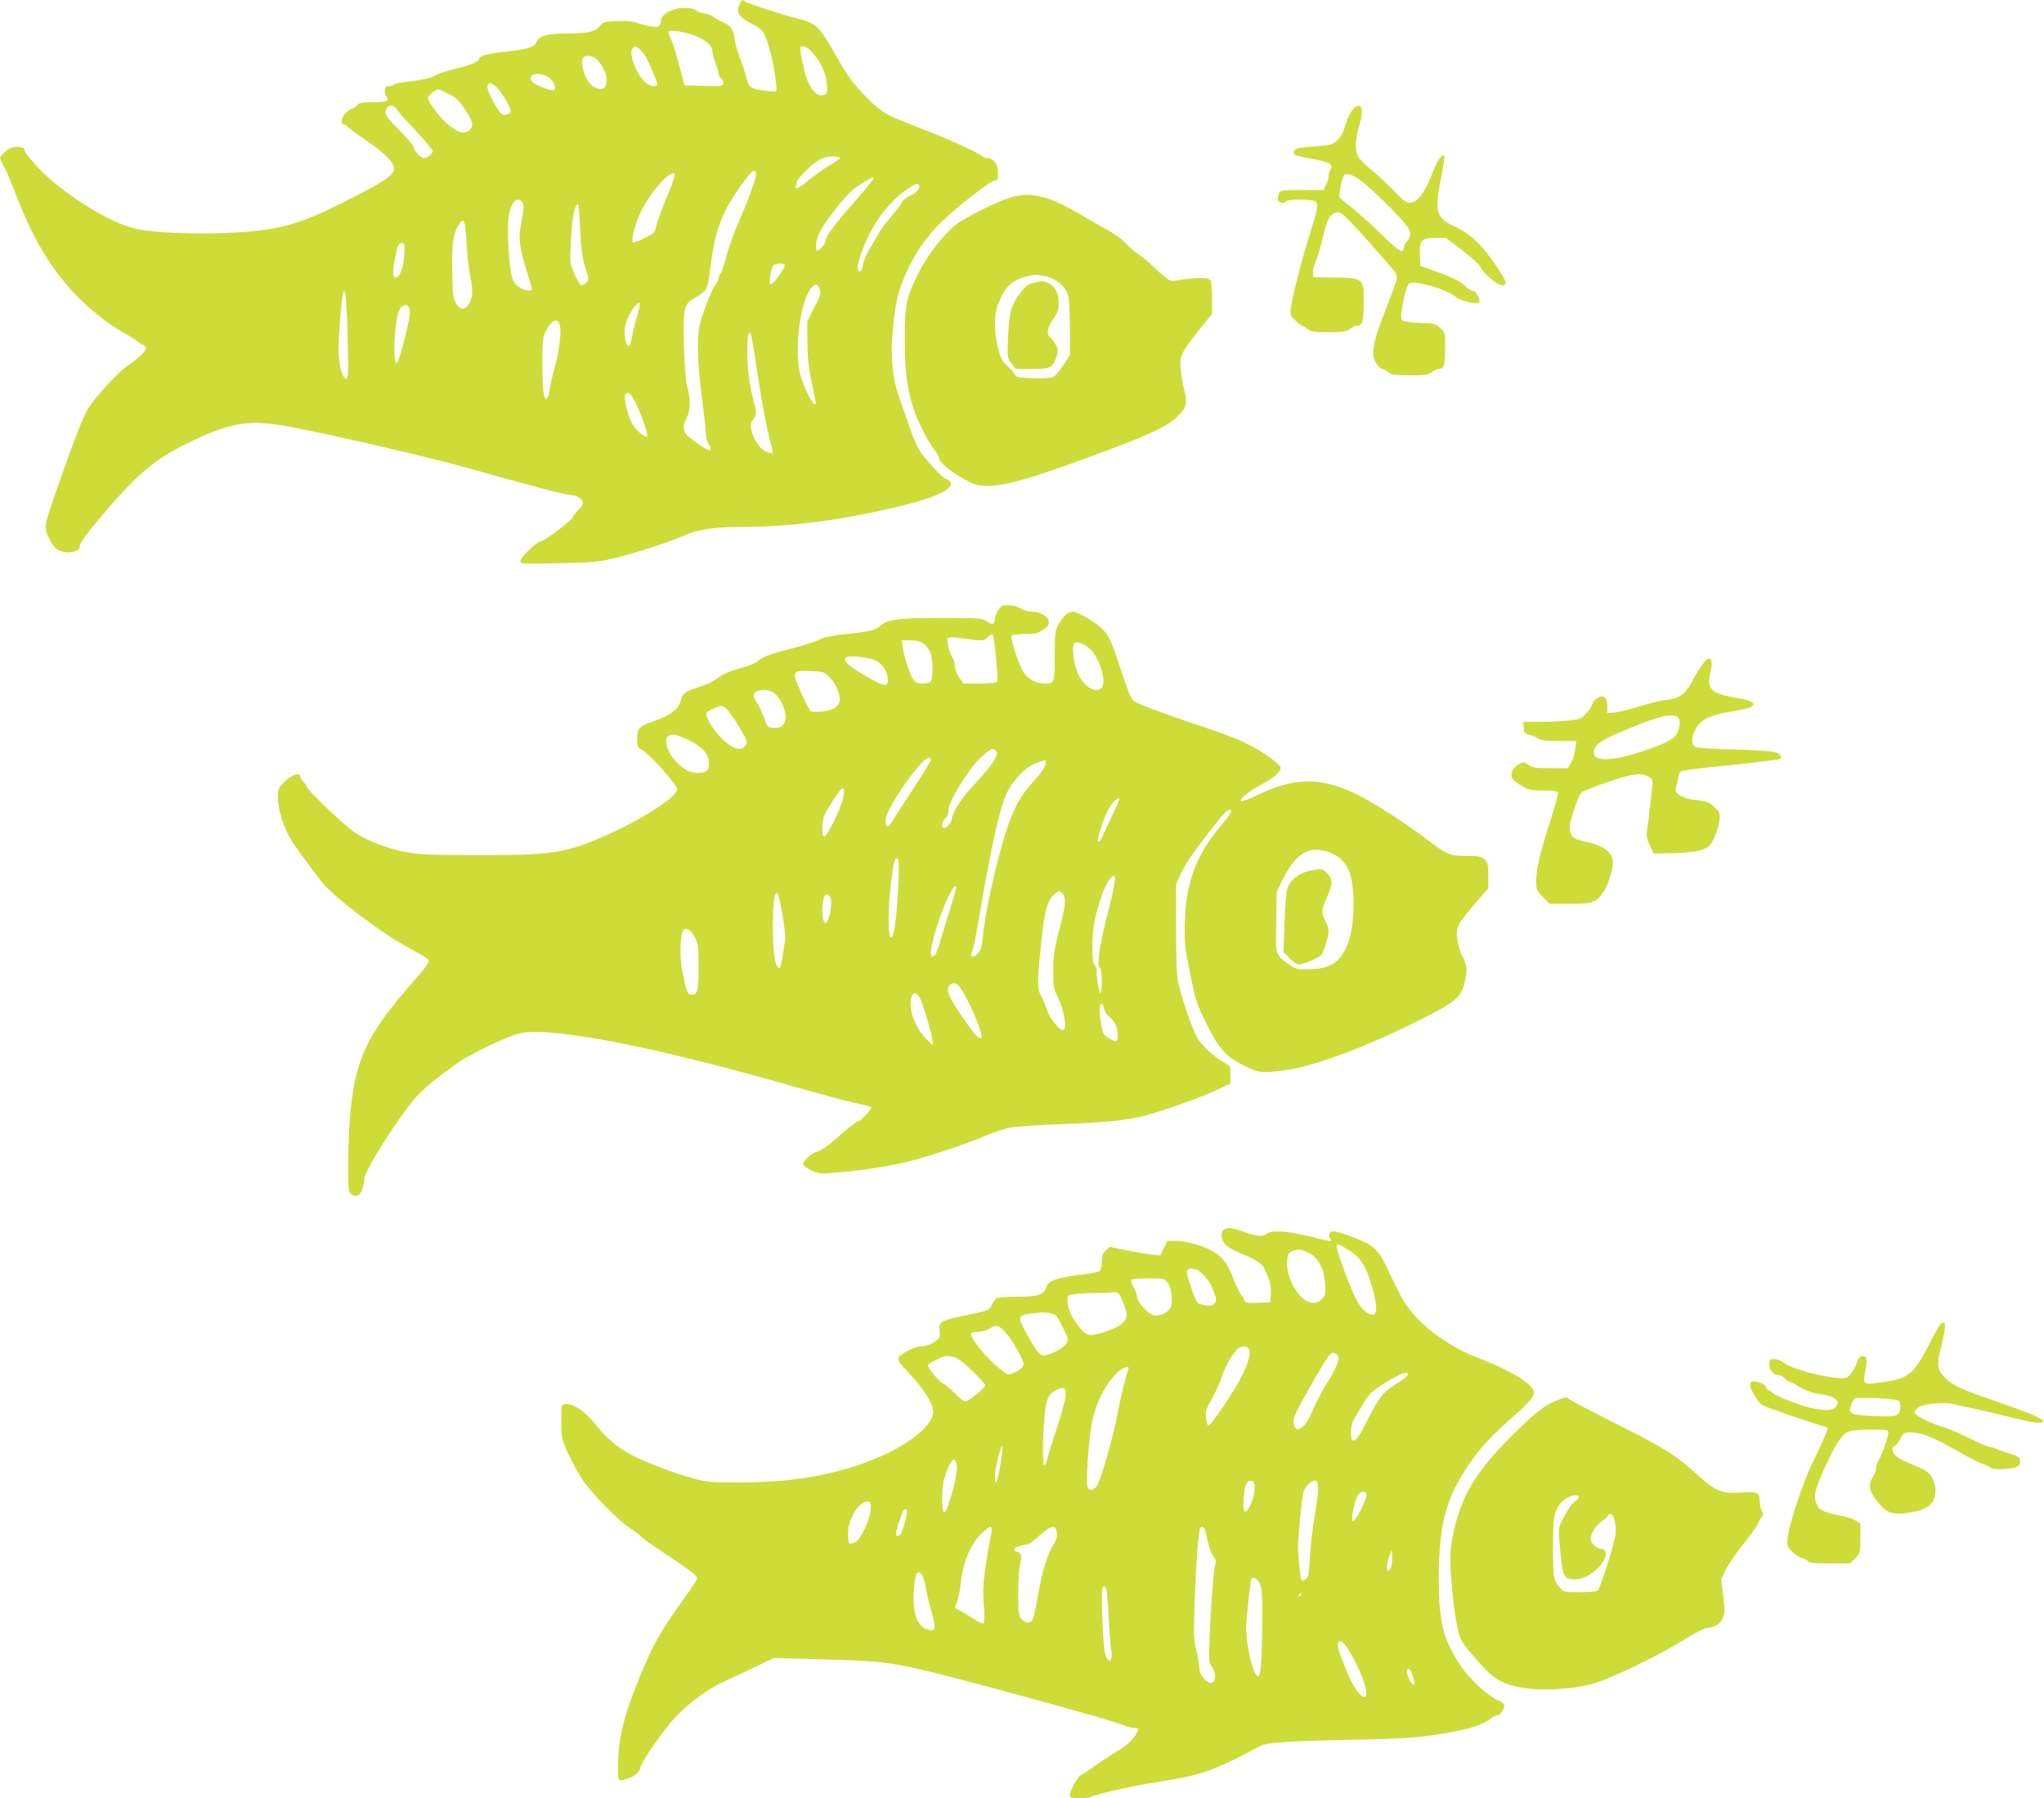
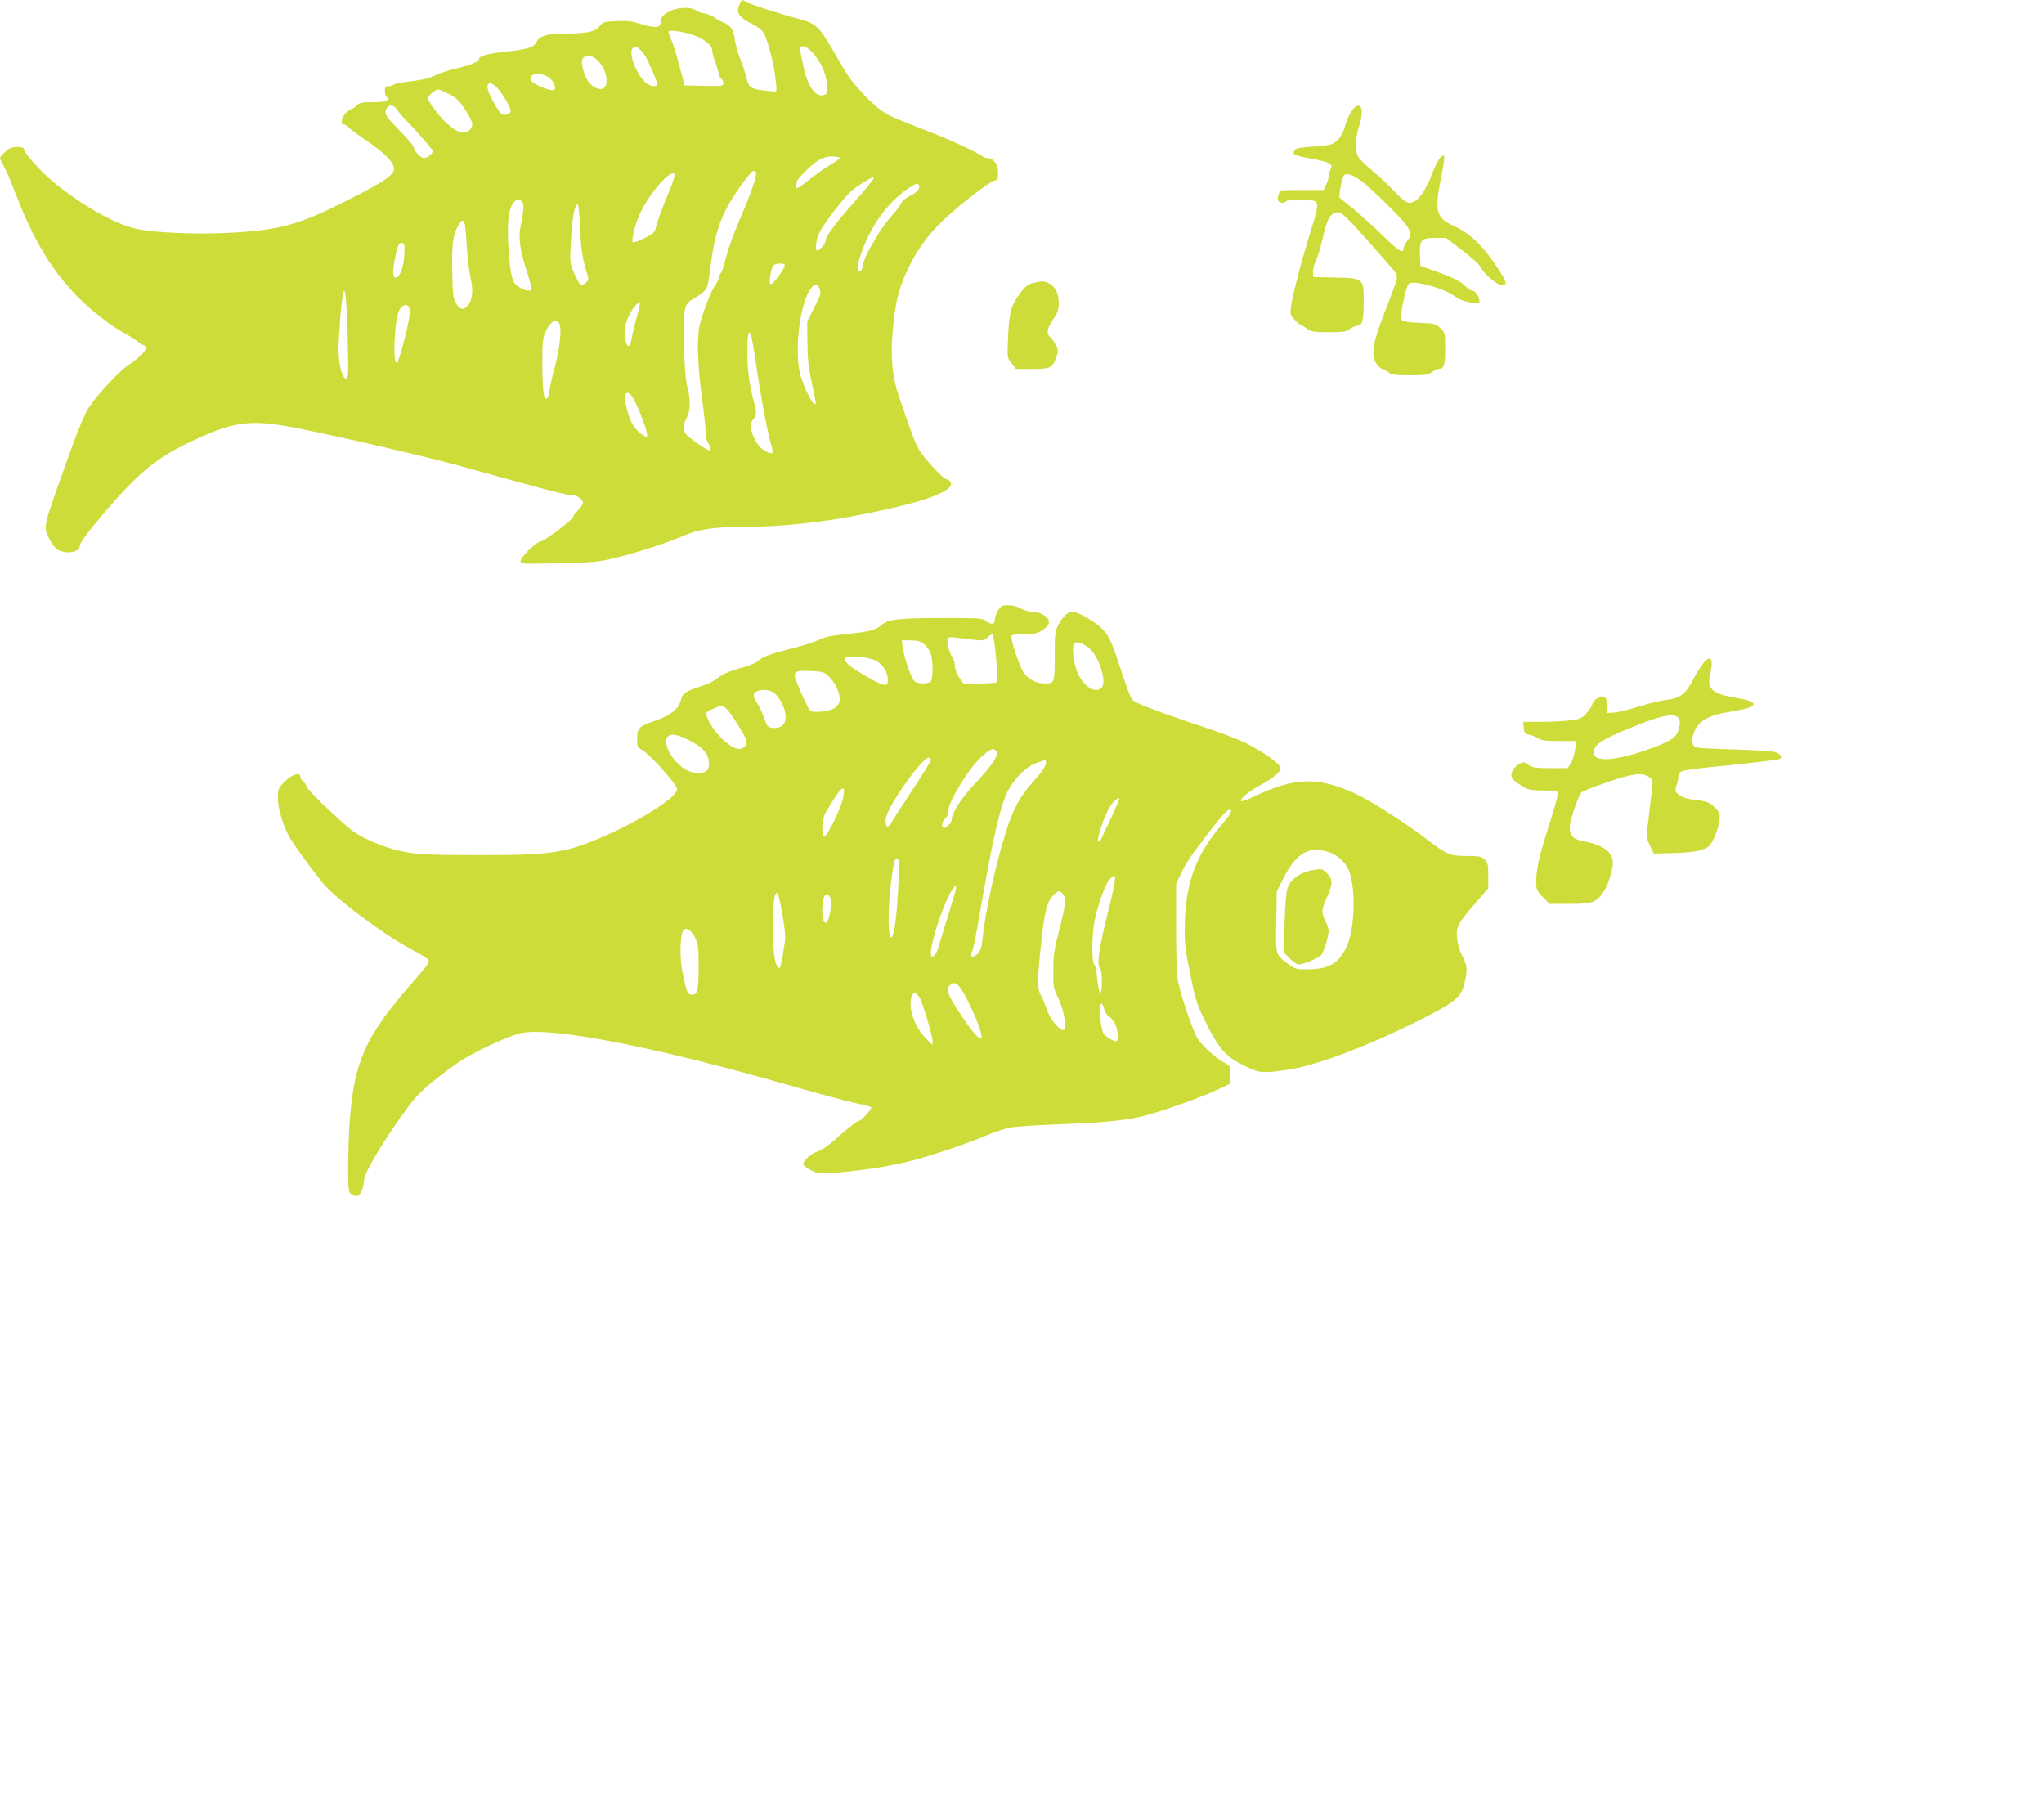
<svg xmlns="http://www.w3.org/2000/svg" version="1.0" width="1280pt" height="1126pt" viewBox="0 0 1280 1126" preserveAspectRatio="xMidYMid meet">
  <g transform="translate(0,1126) scale(0.1,-0.1)" fill="#cddc39" stroke="none">
    <path d="M4632 11235 c-25 -55 -7 -83 85 -129 31 -15 58 -38 67 -54 22 -44 57 -171 67 -247 17 -129 18 -120 -16 -117 -139 13 -145 17 -164 97 -7 28 -24 78 -38 113 -14 35 -28 88 -32 118 -8 60 -27 86 -74 105 -18 7 -41 20 -52 29 -11 10 -38 21 -59 25 -22 3 -49 13 -60 21 -34 24 -123 18 -172 -11 -34 -20 -43 -31 -46 -58 -3 -27 -7 -33 -32 -35 -16 -2 -58 6 -94 18 -51 17 -82 21 -149 18 -80 -3 -86 -5 -108 -32 -28 -35 -74 -45 -213 -46 -116 0 -166 -15 -183 -54 -15 -33 -52 -44 -197 -60 -114 -13 -162 -26 -162 -46 0 -16 -56 -39 -147 -60 -48 -12 -106 -30 -128 -42 -37 -20 -61 -25 -203 -44 -29 -3 -55 -11 -58 -15 -3 -5 -16 -9 -30 -9 -20 0 -24 -5 -24 -28 0 -15 5 -33 11 -39 23 -23 -3 -33 -85 -33 -70 0 -86 -3 -101 -20 -10 -11 -23 -20 -29 -20 -6 0 -23 -12 -38 -25 -30 -26 -39 -75 -14 -75 7 0 19 -7 27 -16 7 -8 53 -43 103 -77 112 -76 172 -133 182 -171 11 -46 -38 -82 -286 -208 -312 -159 -436 -192 -765 -207 -194 -9 -437 1 -552 24 -133 26 -342 143 -526 293 -87 72 -187 184 -187 211 0 6 -18 11 -42 11 -33 -1 -50 -7 -75 -30 -18 -16 -33 -34 -33 -39 0 -4 11 -28 24 -52 14 -24 48 -104 76 -178 140 -365 299 -592 551 -783 41 -31 101 -71 134 -88 33 -17 69 -40 81 -51 11 -10 25 -19 31 -19 6 0 13 -7 17 -15 6 -18 -37 -61 -115 -115 -68 -47 -221 -217 -255 -282 -35 -68 -76 -174 -165 -426 -105 -296 -106 -300 -75 -366 31 -65 54 -86 103 -93 53 -7 93 10 93 40 0 14 34 63 90 131 252 303 368 405 575 506 293 143 398 158 695 99 285 -56 850 -188 1055 -246 424 -119 628 -173 660 -173 37 0 75 -25 75 -49 0 -9 -13 -30 -30 -46 -16 -16 -30 -34 -30 -41 0 -16 -182 -154 -204 -154 -24 0 -126 -99 -126 -123 0 -19 6 -19 238 -14 208 4 250 8 342 30 136 32 345 100 440 142 87 39 189 55 355 55 325 1 645 43 1024 136 212 52 324 109 291 149 -7 8 -18 15 -25 15 -18 0 -141 134 -171 186 -14 23 -41 88 -60 145 -20 57 -49 140 -64 184 -42 119 -54 247 -40 408 16 178 32 248 83 365 57 129 129 232 230 329 103 99 303 253 328 253 16 0 19 8 19 48 0 53 -28 92 -66 92 -11 0 -24 4 -29 9 -19 19 -203 105 -340 158 -215 83 -237 93 -287 125 -57 36 -176 159 -221 230 -19 29 -64 105 -100 168 -76 133 -104 157 -213 184 -95 24 -317 96 -328 107 -15 14 -22 11 -34 -16z m-284 -197 c67 -25 112 -63 112 -94 0 -13 9 -47 20 -76 11 -29 20 -60 20 -69 0 -9 7 -22 15 -29 8 -7 15 -21 15 -32 0 -17 -8 -18 -121 -16 l-122 3 -34 128 c-18 71 -42 146 -53 166 -10 21 -16 42 -12 45 10 11 101 -4 160 -26z m-335 -93 c14 -14 32 -40 40 -58 45 -95 66 -150 61 -158 -9 -15 -40 -10 -68 12 -57 45 -112 183 -85 216 16 18 23 17 52 -12z m1072 -11 c54 -59 87 -129 93 -199 4 -58 3 -63 -17 -70 -50 -16 -100 48 -125 159 -31 135 -32 146 -6 146 13 0 36 -15 55 -36z m-1336 -59 c51 -58 66 -145 30 -168 -24 -15 -75 9 -98 47 -30 48 -46 123 -31 141 22 27 65 18 99 -20z m-312 -100 c28 -19 48 -64 34 -78 -13 -13 -130 33 -143 56 -24 46 49 61 109 22z m-335 -54 c33 -26 100 -137 96 -159 -2 -10 -14 -18 -30 -20 -22 -3 -32 4 -53 37 -43 69 -68 128 -62 145 8 21 19 20 49 -3z m-292 -49 c43 -21 64 -40 97 -90 53 -79 61 -106 38 -132 -34 -37 -80 -24 -154 44 -44 41 -111 131 -111 150 0 16 46 56 64 56 6 0 36 -13 66 -28z m-323 -99 c10 -16 38 -49 63 -74 62 -63 160 -176 160 -185 0 -16 -34 -44 -55 -44 -21 0 -65 48 -65 71 0 6 -34 46 -76 89 -101 104 -109 116 -95 146 14 32 46 31 68 -3z m2773 -302 c0 -4 -29 -25 -65 -46 -35 -21 -93 -62 -129 -91 -65 -54 -93 -68 -82 -38 3 9 6 20 6 25 0 17 84 102 129 131 33 21 57 28 93 28 26 0 48 -4 48 -9z m-526 -90 c9 -15 -30 -131 -101 -294 -36 -83 -75 -190 -86 -237 -11 -47 -26 -92 -34 -101 -7 -8 -13 -22 -13 -31 0 -8 -9 -27 -20 -41 -24 -31 -83 -183 -99 -255 -18 -85 -13 -242 14 -446 14 -104 25 -208 25 -231 0 -22 7 -50 15 -61 16 -21 20 -44 7 -44 -16 0 -131 80 -146 102 -21 30 -20 56 4 101 24 45 26 114 4 194 -10 39 -17 125 -21 258 -6 227 0 262 58 293 18 9 45 28 62 42 28 25 30 33 48 173 22 173 54 277 118 387 51 87 136 200 150 200 6 0 12 -4 15 -9z m-541 -113 c-43 -100 -78 -196 -88 -241 -4 -22 -19 -34 -70 -59 -35 -18 -68 -29 -72 -25 -11 12 14 115 46 182 58 125 187 273 214 246 6 -6 -7 -47 -30 -103z m1277 73 c0 -5 -55 -72 -121 -147 -123 -139 -179 -215 -179 -243 0 -16 -38 -61 -52 -61 -16 0 -8 72 13 113 33 65 156 223 205 265 36 30 119 82 131 82 2 0 3 -4 3 -9z m285 -41 c11 -18 -14 -47 -59 -68 -24 -12 -47 -31 -51 -42 -4 -12 -31 -49 -62 -83 -30 -34 -66 -82 -80 -107 -14 -25 -41 -70 -59 -101 -18 -31 -36 -75 -40 -97 -4 -28 -12 -42 -22 -42 -41 0 38 217 123 336 57 80 122 145 184 185 49 32 57 34 66 19z m-2485 -105 c13 -15 11 -47 -10 -152 -15 -75 -4 -148 41 -288 16 -51 29 -97 29 -104 0 -19 -45 -12 -81 12 -27 18 -36 33 -46 77 -17 73 -28 269 -19 352 10 94 52 144 86 103z m363 -167 c6 -139 13 -184 45 -286 9 -28 8 -36 -8 -52 -11 -11 -25 -17 -32 -15 -7 3 -26 36 -42 72 -28 66 -28 69 -21 198 7 148 23 235 43 235 5 0 12 -69 15 -152z m-711 -94 c4 -76 15 -171 24 -211 19 -81 14 -134 -14 -173 -26 -35 -52 -31 -76 10 -18 31 -21 55 -24 195 -4 170 5 238 38 293 35 58 44 37 52 -114z m-390 -69 c-4 -70 -26 -136 -49 -143 -22 -7 -26 27 -13 101 18 99 27 119 48 115 15 -3 17 -13 14 -73z m2382 -64 c7 -11 -64 -113 -83 -119 -11 -4 -13 5 -8 48 4 29 12 58 18 66 13 15 65 19 73 5z m220 -154 c8 -23 3 -41 -35 -113 l-44 -87 1 -131 c1 -101 7 -160 28 -255 30 -143 29 -131 16 -131 -14 0 -65 104 -86 176 -45 150 -2 485 72 558 21 22 37 16 48 -17z m-2957 -290 c6 -242 5 -267 -10 -267 -24 0 -47 89 -47 179 0 79 15 281 26 340 14 82 24 -3 31 -252z m1809 111 c-13 -46 -27 -105 -31 -131 -12 -77 -42 -44 -44 49 -1 43 34 124 71 164 31 33 32 15 4 -82z m-1419 42 c3 -42 -68 -321 -82 -323 -28 -5 -14 283 16 332 27 45 63 40 66 -9z m939 -87 c11 -40 -4 -161 -32 -263 -15 -52 -29 -117 -33 -144 -3 -27 -11 -51 -18 -53 -19 -7 -26 58 -27 222 0 123 3 157 17 190 36 80 80 102 93 48z m1229 -245 c31 -212 71 -425 92 -495 9 -29 13 -56 10 -60 -4 -3 -23 1 -41 10 -63 29 -117 156 -84 195 25 29 28 49 12 104 -31 116 -44 205 -44 317 0 115 6 146 22 117 4 -8 19 -92 33 -188z m-767 -217 c38 -66 94 -223 84 -233 -12 -12 -64 32 -91 75 -24 39 -56 161 -47 182 10 26 31 17 54 -24z" />
    <path d="M8478 10583 c-22 -26 -44 -71 -57 -120 -15 -55 -53 -100 -94 -109 -17 -4 -72 -10 -121 -13 -70 -5 -91 -10 -100 -24 -15 -25 -2 -31 112 -52 109 -20 134 -34 114 -65 -6 -11 -12 -30 -12 -43 0 -13 -7 -38 -16 -55 l-15 -32 -135 0 c-133 0 -135 0 -146 -24 -6 -14 -8 -32 -5 -40 7 -18 42 -22 52 -6 9 14 168 13 183 -2 19 -19 15 -41 -32 -192 -51 -161 -113 -398 -122 -469 -6 -45 -5 -50 27 -83 18 -18 37 -34 42 -34 5 0 20 -9 34 -20 22 -17 41 -20 133 -20 92 0 111 3 133 20 14 11 34 20 46 20 32 0 41 31 41 148 0 150 0 150 -180 154 l-135 3 -3 28 c-2 15 6 47 17 70 12 24 31 91 45 150 26 119 49 157 97 157 26 0 80 -55 338 -352 25 -29 32 -45 28 -66 -2 -15 -35 -103 -72 -197 -80 -204 -93 -281 -54 -334 12 -17 28 -31 35 -31 6 0 23 -9 37 -20 22 -17 40 -20 137 -20 97 0 115 3 137 20 14 11 33 20 42 20 34 0 41 22 41 125 0 100 0 102 -31 131 -29 27 -36 29 -127 32 -53 2 -103 9 -109 14 -14 12 -11 54 14 161 9 39 22 71 30 74 44 17 238 -41 288 -86 28 -25 138 -51 148 -34 10 16 -21 73 -41 73 -10 0 -29 11 -42 25 -30 32 -80 57 -195 98 l-90 32 -3 69 c-4 93 8 106 97 106 l67 0 99 -76 c55 -42 106 -88 114 -102 30 -59 126 -133 151 -117 18 11 11 28 -51 121 -81 124 -166 204 -261 247 -116 53 -127 92 -83 307 14 67 22 126 19 132 -12 18 -43 -25 -70 -96 -48 -128 -98 -196 -146 -196 -21 0 -44 17 -100 76 -40 41 -104 101 -141 131 -38 31 -75 69 -83 84 -20 39 -18 109 7 189 23 76 22 123 -2 128 -8 1 -22 -5 -31 -15z m48 -457 c33 -24 114 -100 182 -168 133 -136 143 -158 102 -211 -11 -14 -20 -32 -20 -40 0 -39 -29 -22 -133 80 -62 60 -146 136 -187 169 -41 32 -78 63 -81 67 -7 9 13 116 25 135 14 23 55 11 112 -32z" />
-     <path d="M6320 10021 c-88 -28 -281 -126 -336 -169 -77 -61 -179 -194 -235 -307 -75 -153 -84 -198 -83 -415 0 -195 15 -307 55 -431 25 -77 91 -206 130 -255 16 -20 29 -43 29 -51 0 -26 76 -90 159 -134 75 -39 87 -42 154 -41 107 1 263 46 634 182 376 139 478 186 545 250 58 56 66 86 45 165 -9 34 -20 94 -23 133 -8 84 0 101 120 252 l76 95 0 100 c0 65 -4 105 -12 113 -15 15 -89 15 -178 1 -69 -12 -69 -12 -106 17 -20 16 -55 47 -78 70 -22 23 -61 55 -86 71 -25 17 -62 49 -82 71 -21 23 -68 57 -105 78 -38 20 -124 69 -193 110 -190 111 -304 136 -430 95z m231 -492 c64 -14 121 -62 137 -117 7 -23 12 -108 12 -207 l0 -169 -40 -61 c-22 -34 -50 -67 -63 -74 -14 -8 -59 -11 -127 -9 -93 3 -106 5 -115 23 -5 11 -27 36 -48 55 -33 30 -41 47 -58 115 -25 106 -25 199 1 269 39 104 83 149 167 172 61 16 71 16 134 3z" />
    <path d="M6466 9487 c-28 -8 -49 -24 -77 -62 -57 -76 -70 -122 -76 -272 -6 -132 -6 -133 21 -168 l27 -35 103 0 c115 0 128 6 152 77 11 31 11 42 -2 69 -9 18 -24 40 -35 50 -28 25 -24 55 16 114 28 42 35 62 35 102 0 60 -21 103 -60 123 -33 17 -48 17 -104 2z" />
    <path d="M6250 7438 c-11 -18 -20 -43 -20 -55 0 -33 -18 -38 -51 -14 -27 20 -39 21 -277 21 -274 0 -343 -8 -382 -44 -33 -31 -76 -42 -224 -57 -91 -9 -133 -18 -169 -36 -27 -13 -103 -37 -169 -54 -136 -34 -183 -51 -214 -80 -12 -11 -60 -31 -108 -43 -47 -13 -97 -32 -112 -42 -65 -46 -83 -55 -144 -75 -84 -26 -107 -42 -115 -78 -13 -62 -64 -101 -184 -142 -79 -27 -91 -42 -91 -105 0 -48 3 -55 28 -68 48 -25 222 -218 222 -248 0 -48 -208 -183 -440 -287 -255 -113 -339 -126 -805 -126 -283 1 -369 4 -447 18 -111 19 -243 70 -326 124 -64 42 -302 269 -302 288 0 6 -9 20 -20 30 -11 10 -20 24 -20 32 0 30 -53 13 -96 -31 -42 -41 -44 -46 -44 -103 0 -67 34 -179 77 -252 28 -48 118 -172 203 -279 80 -99 390 -331 566 -422 48 -25 91 -52 97 -61 8 -13 -11 -40 -97 -138 -297 -339 -367 -492 -396 -870 -5 -74 -10 -204 -10 -289 0 -136 2 -156 18 -168 30 -23 52 -16 68 21 7 19 14 48 14 66 0 45 139 276 278 461 65 87 129 144 302 268 90 65 328 177 408 192 196 36 823 -85 1650 -321 194 -56 393 -109 442 -119 49 -10 93 -21 96 -25 8 -8 -64 -87 -79 -87 -12 0 -75 -50 -155 -122 -35 -32 -79 -62 -99 -67 -41 -12 -93 -57 -93 -80 1 -9 23 -26 51 -40 50 -23 53 -23 177 -12 155 14 288 35 407 62 121 27 377 112 500 164 55 24 127 48 160 54 33 7 175 16 315 21 267 11 371 20 498 46 95 20 385 121 489 172 l78 37 0 55 c0 53 -1 55 -40 77 -60 33 -142 109 -169 156 -27 47 -97 250 -117 342 -10 43 -14 141 -14 340 l0 280 27 57 c32 70 66 120 176 263 85 111 117 145 133 145 20 0 6 -29 -47 -90 -168 -197 -231 -370 -235 -642 -2 -107 3 -146 35 -301 34 -167 41 -187 102 -309 80 -159 118 -202 231 -259 98 -50 118 -52 293 -25 161 25 469 140 759 283 283 140 311 163 335 269 17 76 14 100 -22 169 -11 22 -24 65 -27 96 -9 72 3 94 111 220 l84 97 0 79 c0 70 -3 82 -23 101 -20 19 -35 22 -113 22 -104 0 -121 7 -249 104 -134 103 -341 235 -441 283 -228 108 -380 107 -617 -4 -53 -26 -100 -43 -104 -40 -12 13 40 57 113 97 89 48 134 86 134 111 0 24 -119 108 -227 160 -46 22 -156 64 -245 93 -202 67 -372 128 -423 153 -43 20 -40 13 -125 266 -42 128 -63 168 -107 208 -43 40 -148 99 -175 99 -30 0 -61 -28 -90 -83 -21 -38 -23 -55 -23 -195 0 -168 -1 -172 -63 -172 -47 0 -94 22 -125 59 -29 34 -93 223 -82 241 3 5 41 10 83 10 66 0 81 3 114 27 31 21 38 32 36 52 -4 31 -55 60 -108 61 -19 0 -50 9 -68 20 -20 12 -50 20 -77 20 -40 0 -47 -4 -65 -32z m-13 -294 c7 -76 11 -145 8 -151 -3 -9 -34 -13 -108 -13 l-104 0 -27 38 c-15 22 -26 52 -26 71 0 18 -8 45 -19 59 -10 15 -21 48 -25 75 -8 55 -17 53 127 35 95 -12 98 -11 120 10 12 12 26 21 32 19 5 -2 16 -66 22 -143z m-452 84 c15 -12 34 -36 41 -54 17 -41 19 -165 2 -182 -16 -16 -80 -15 -100 1 -20 14 -65 144 -74 210 l-7 47 55 0 c42 0 62 -5 83 -22z m1032 -24 c62 -47 116 -209 83 -249 -34 -41 -110 2 -148 83 -26 56 -41 155 -28 188 8 21 49 12 93 -22z m-1332 -81 c44 -23 75 -74 75 -123 0 -45 -25 -39 -146 31 -102 60 -132 88 -118 110 11 18 143 5 189 -18z m-292 -102 c39 -37 70 -107 65 -147 -5 -40 -45 -65 -114 -70 -32 -3 -63 -1 -69 3 -10 8 -67 129 -90 193 -20 54 -7 63 91 58 78 -3 85 -5 117 -37z m-340 -105 c37 -34 67 -99 67 -145 0 -49 -30 -74 -81 -69 -31 3 -35 8 -55 66 -13 34 -32 75 -43 91 -12 16 -21 36 -21 45 0 40 93 49 133 12z m-300 -98 c27 -27 112 -164 121 -194 8 -26 -16 -54 -45 -54 -59 0 -177 120 -204 208 -6 19 -1 25 37 42 55 25 64 25 91 -2z m-234 -195 c85 -44 121 -87 121 -145 0 -42 -19 -58 -69 -58 -45 0 -82 17 -125 58 -61 58 -92 142 -64 170 21 21 61 13 137 -25z m1919 -66 c20 -24 -26 -93 -146 -219 -70 -73 -132 -172 -132 -209 0 -21 -39 -61 -52 -53 -15 9 -9 40 12 59 13 11 20 31 20 53 0 52 122 252 198 325 62 58 81 67 100 44z m-408 -57 c0 -5 -51 -87 -113 -182 -63 -95 -122 -188 -133 -206 -24 -41 -39 -36 -38 15 1 72 240 409 275 388 5 -4 9 -10 9 -15z m720 -15 c0 -23 -27 -62 -91 -133 -69 -76 -117 -165 -157 -293 -64 -198 -134 -517 -148 -669 -5 -55 -12 -81 -27 -97 -34 -38 -60 -27 -37 15 5 9 28 125 50 257 73 423 121 636 166 731 38 80 114 159 177 183 64 25 67 25 67 6z m-1271 -226 c-12 -59 -96 -231 -116 -237 -20 -6 -17 102 3 141 9 18 37 63 61 101 52 80 69 78 52 -5z m1731 -2 c0 -8 -113 -254 -121 -261 -19 -20 -18 4 2 70 25 81 53 140 82 172 17 18 37 29 37 19z m1308 -332 c65 -20 117 -71 136 -136 35 -117 28 -330 -15 -443 -11 -30 -37 -72 -58 -94 -44 -45 -99 -62 -205 -62 -54 0 -69 4 -102 29 -89 65 -86 55 -82 268 l3 189 37 75 c45 90 88 143 136 169 45 23 83 25 150 5z m-2692 -199 c-10 -210 -27 -336 -46 -336 -18 0 -21 148 -5 298 17 162 28 208 46 196 8 -5 10 -49 5 -158z m1310 -188 c-55 -217 -70 -328 -46 -343 13 -8 13 -155 1 -155 -9 0 -27 117 -24 149 1 8 -5 20 -13 28 -19 20 -18 185 1 278 23 108 64 223 92 256 50 60 48 21 -11 -213z m-952 145 c-4 -16 -25 -84 -46 -153 -22 -69 -46 -150 -55 -180 -16 -58 -29 -80 -46 -80 -29 0 26 208 96 363 35 76 64 105 51 50z m670 -19 c24 -24 20 -74 -21 -228 -31 -119 -37 -158 -37 -251 -1 -105 1 -114 31 -175 37 -75 57 -200 31 -200 -27 0 -85 74 -103 130 -10 30 -26 69 -36 86 -23 38 -24 83 -4 280 25 251 40 309 86 353 27 25 33 26 53 5z m-1754 -133 c12 -69 20 -138 17 -155 -24 -160 -30 -186 -42 -176 -24 20 -35 100 -35 259 0 154 10 225 30 205 5 -5 19 -65 30 -133z m301 105 c11 -24 -2 -115 -20 -145 -25 -40 -42 53 -25 138 8 37 30 41 45 7z m-846 -252 c17 -34 20 -59 20 -180 0 -150 -8 -178 -48 -172 -22 3 -26 13 -52 135 -20 91 -17 242 5 268 18 22 49 0 75 -51z m1707 -394 c51 -100 94 -217 84 -228 -14 -14 -44 19 -125 138 -89 130 -102 170 -66 196 30 22 55 -2 107 -106z m-298 13 c24 -55 76 -234 76 -262 l0 -25 -31 30 c-74 71 -119 182 -104 260 8 47 37 45 59 -3z m1151 -63 c4 -17 18 -38 32 -47 14 -10 32 -32 39 -50 16 -38 18 -103 4 -103 -21 0 -70 30 -80 49 -13 26 -30 145 -23 170 7 27 20 18 28 -19z" />
    <path d="M8213 5810 c-80 -16 -136 -60 -153 -120 -5 -19 -13 -114 -16 -212 l-7 -179 38 -39 c22 -22 47 -40 56 -40 28 0 127 41 142 59 17 18 47 118 47 153 0 13 -9 40 -20 61 -26 49 -25 73 6 140 41 91 42 120 6 157 -32 32 -34 32 -99 20z" />
    <path d="M10660 7098 c-18 -24 -43 -65 -57 -93 -46 -91 -82 -118 -175 -129 -31 -3 -106 -22 -168 -41 -61 -19 -130 -36 -153 -37 l-42 -3 0 44 c0 56 -22 74 -62 49 -16 -9 -29 -25 -31 -35 -1 -10 -17 -35 -35 -56 -28 -34 -39 -39 -97 -47 -36 -5 -118 -10 -183 -10 l-118 0 3 -37 c3 -33 7 -38 34 -44 17 -3 42 -13 55 -22 18 -13 47 -17 132 -17 l108 0 -7 -52 c-4 -29 -15 -68 -26 -85 l-20 -33 -109 0 c-96 0 -113 3 -138 21 -27 19 -30 20 -58 5 -17 -8 -36 -29 -43 -46 -15 -37 -2 -55 66 -95 36 -21 55 -25 129 -25 64 0 87 -3 91 -14 3 -8 -18 -85 -46 -173 -66 -203 -90 -303 -90 -378 0 -56 2 -61 42 -102 l42 -43 126 0 c142 0 165 8 212 76 27 39 58 136 58 182 0 65 -59 110 -178 133 -72 14 -92 33 -92 91 0 39 53 195 74 216 6 7 79 35 161 64 161 55 217 62 261 33 26 -16 26 -20 19 -79 -4 -33 -11 -95 -16 -136 -4 -41 -11 -95 -15 -120 -5 -36 -1 -55 18 -95 l24 -50 122 3 c83 2 140 8 175 20 47 15 54 22 80 72 15 31 30 79 34 108 5 49 4 53 -29 86 -34 34 -45 38 -151 51 -28 4 -58 16 -74 29 -24 21 -25 25 -15 56 7 18 12 43 12 56 0 13 9 28 20 34 11 6 91 17 177 26 167 15 393 42 430 49 30 7 20 31 -20 45 -18 6 -131 14 -257 17 -124 3 -232 9 -241 14 -24 12 -28 41 -14 84 28 81 88 116 240 140 99 16 135 28 135 45 0 16 -33 28 -123 43 -139 24 -170 56 -147 150 23 97 -1 123 -50 55z m-152 -330 c16 -16 15 -51 -2 -93 -18 -41 -67 -68 -221 -120 -174 -58 -296 -65 -303 -17 -8 57 34 86 260 177 157 64 239 80 266 53z" />
-     <path d="M7662 3558 c-19 -19 -14 -65 11 -91 12 -13 51 -36 87 -51 96 -39 143 -68 156 -96 36 -74 45 -109 42 -160 l-3 -55 -78 -3 c-67 -2 -78 0 -84 15 -3 10 -14 28 -24 41 -10 13 -30 55 -45 95 -32 85 -62 129 -113 162 -57 38 -177 75 -243 75 l-58 0 -22 -46 -23 -45 -60 6 c-33 3 -104 16 -158 27 l-97 21 -25 -23 c-20 -19 -25 -33 -25 -71 0 -28 -6 -51 -14 -58 -8 -7 -61 -17 -117 -23 -57 -5 -127 -19 -156 -29 -43 -17 -54 -26 -63 -54 -15 -45 -50 -55 -190 -55 -58 0 -111 -4 -119 -9 -8 -5 -22 -24 -30 -42 -17 -36 -12 -34 -181 -69 -135 -28 -154 -40 -146 -88 3 -21 2 -42 -2 -47 -18 -28 -73 -55 -109 -55 -41 0 -129 -43 -146 -71 -9 -14 6 -34 75 -108 89 -96 141 -182 141 -232 0 -97 -197 -240 -448 -326 -236 -81 -462 -115 -760 -116 -187 0 -206 1 -300 27 -115 31 -305 104 -385 148 -90 49 -152 102 -220 188 -69 85 -143 135 -191 128 -24 -3 -24 -5 -24 -108 0 -100 2 -109 39 -194 22 -49 62 -123 89 -165 59 -90 229 -263 307 -314 31 -19 62 -43 70 -53 8 -9 83 -62 165 -116 83 -55 158 -109 168 -120 21 -25 26 -14 -98 -188 -114 -160 -166 -252 -234 -415 -112 -265 -151 -420 -151 -597 0 -97 0 -96 62 -75 46 16 78 44 78 68 0 23 98 169 177 267 97 118 229 219 365 281 35 15 115 53 178 83 l115 56 311 -9 c364 -10 433 -18 735 -94 331 -83 1083 -291 1136 -315 25 -11 58 -20 74 -20 37 0 36 -10 -3 -63 -21 -27 -62 -60 -113 -90 -44 -26 -107 -68 -140 -92 -33 -25 -67 -47 -75 -50 -19 -6 -70 -98 -70 -125 0 -18 7 -20 60 -20 33 0 68 4 78 10 28 16 267 69 407 91 277 42 357 70 645 225 41 22 187 32 531 39 379 6 501 16 681 51 127 25 186 46 237 85 13 11 31 19 41 19 16 0 40 38 40 64 0 8 -19 21 -42 30 -58 24 -177 134 -230 214 -109 163 -137 271 -138 532 0 364 44 526 206 754 68 97 134 165 292 304 40 35 79 77 88 94 15 29 15 32 -4 57 -38 52 -161 121 -334 187 -160 61 -325 174 -416 286 -49 59 -69 95 -146 258 -64 136 -89 161 -216 210 -58 22 -115 40 -128 40 -26 0 -39 -24 -23 -44 6 -7 9 -15 6 -17 -2 -3 -62 10 -132 28 -140 35 -237 42 -269 18 -28 -21 -65 -18 -140 10 -73 27 -114 31 -132 13z m786 -127 c72 -47 106 -99 140 -215 47 -163 39 -216 -26 -176 -45 28 -74 79 -137 245 -53 141 -64 185 -47 185 5 0 36 -18 70 -39z m-240 -23 c52 -32 84 -98 90 -183 4 -69 3 -75 -21 -99 -30 -30 -55 -32 -97 -11 -62 32 -120 145 -120 233 0 55 7 68 40 81 30 11 64 5 108 -21z m-718 -98 c21 0 79 -64 98 -107 32 -78 34 -89 16 -107 -16 -16 -37 -16 -96 0 -11 3 -28 38 -50 105 -28 86 -30 101 -18 109 8 6 21 8 28 5 8 -3 18 -5 22 -5z m-178 -81 c27 -35 36 -131 15 -162 -20 -31 -69 -51 -103 -43 -36 9 -104 85 -104 116 0 14 -9 40 -21 59 -11 18 -18 39 -16 45 3 7 40 11 107 11 99 0 104 -1 122 -26z m-278 -128 c30 -74 29 -95 -8 -130 -28 -26 -148 -70 -192 -71 -33 0 -61 24 -111 100 -34 51 -50 132 -30 149 8 6 71 12 143 14 71 1 138 4 150 5 17 2 26 -10 48 -67z m-421 -79 c7 -6 28 -42 46 -81 33 -68 34 -70 17 -96 -20 -31 -115 -78 -147 -73 -23 3 -73 79 -129 193 -25 52 -15 61 70 72 67 9 121 3 143 -15z m-313 -109 c41 -47 110 -169 110 -196 0 -18 -27 -40 -67 -56 -31 -13 -34 -11 -90 34 -78 64 -173 181 -173 214 0 6 19 11 43 11 24 0 55 8 72 19 45 29 59 25 105 -26z m1520 -98 c16 -20 0 -85 -42 -169 -49 -98 -197 -318 -211 -313 -6 2 -13 25 -15 51 -3 40 3 58 36 115 22 38 50 99 62 137 22 70 80 167 109 184 24 14 47 12 61 -5z m544 -31 c35 -13 17 -74 -55 -186 -27 -43 -65 -115 -84 -159 -37 -88 -68 -129 -97 -129 -21 0 -33 38 -23 77 8 33 190 354 217 383 21 22 20 22 42 14z m-2393 -21 c23 -4 59 -31 116 -86 46 -44 83 -85 83 -91 0 -13 -71 -75 -108 -95 -20 -11 -26 -9 -55 19 -58 56 -82 76 -110 93 -27 18 -87 92 -87 109 0 9 96 56 116 57 6 1 26 -2 45 -6z m1094 -80 c-17 -47 -47 -169 -65 -268 -27 -145 -108 -430 -132 -461 -23 -29 -44 -31 -57 -6 -11 20 1 230 20 360 21 145 79 271 164 355 41 39 83 51 70 20z m1752 -30 c2 -6 -30 -32 -72 -58 -85 -53 -109 -83 -180 -225 -51 -102 -70 -130 -92 -130 -9 0 -13 15 -13 52 0 39 7 62 28 97 16 25 41 67 56 93 31 54 69 86 175 145 76 42 92 46 98 26z m-2144 -132 c-1 -25 -27 -119 -57 -210 -30 -91 -57 -181 -61 -199 -4 -19 -11 -29 -17 -26 -15 9 -3 325 15 389 10 38 22 56 47 73 19 13 43 22 55 20 17 -3 20 -10 18 -47z m-408 -432 c-18 -107 -34 -146 -34 -84 -1 40 9 92 31 170 19 66 21 14 3 -86z m-273 -11 c4 -39 -26 -170 -61 -261 -19 -50 -31 -29 -31 56 0 86 9 129 40 203 25 57 46 58 52 2z m1865 -133 c3 -49 -36 -150 -57 -150 -12 0 -15 13 -13 63 2 87 19 134 46 130 18 -2 22 -11 24 -43z m397 -15 c-1 -30 -11 -109 -23 -175 -12 -66 -24 -175 -28 -242 -5 -100 -9 -126 -24 -139 -10 -9 -22 -13 -27 -10 -8 5 -16 77 -24 201 -2 38 24 310 33 347 10 40 53 81 78 76 12 -3 16 -16 15 -58z m302 -24 c10 -26 -71 -185 -86 -169 -12 12 17 143 37 165 19 21 42 23 49 4z m-3103 -92 c-2 -64 -61 -192 -95 -210 -16 -8 -33 -12 -38 -9 -6 3 -10 32 -10 63 1 95 75 210 130 199 11 -2 15 -14 13 -43z m227 -21 c0 -30 -28 -123 -40 -139 -16 -18 -30 -18 -30 1 0 13 19 75 41 133 10 26 29 29 29 5z m530 -115 c0 -13 -5 -41 -10 -63 -6 -22 -19 -98 -29 -170 -15 -103 -17 -151 -10 -235 5 -63 4 -109 -1 -114 -6 -6 -32 6 -67 30 -32 21 -70 44 -85 51 -33 14 -32 11 -14 54 7 19 17 65 21 104 14 140 62 256 133 323 51 48 62 51 62 20z m408 -19 c2 -26 -4 -47 -22 -74 -35 -51 -70 -166 -96 -315 -13 -69 -26 -135 -31 -147 -12 -33 -54 -30 -76 4 -15 23 -18 49 -17 163 0 74 6 154 12 176 14 48 9 70 -19 77 -31 8 -22 25 19 36 20 6 42 11 48 11 7 0 34 20 60 43 88 79 117 85 122 26z m935 -5 c16 -78 30 -119 47 -142 14 -17 17 -29 10 -50 -10 -32 -27 -245 -35 -459 -6 -145 -5 -153 15 -181 26 -35 25 -95 -3 -100 -29 -6 -77 51 -77 92 0 19 -8 70 -19 113 -16 70 -17 100 -10 308 9 240 24 439 35 456 12 19 29 2 37 -37z m1158 -208 c-6 -15 -15 -25 -21 -21 -11 7 -4 55 13 100 l12 30 3 -41 c2 -22 -2 -53 -7 -68z m-2916 -114 c3 -26 19 -96 36 -156 34 -121 31 -135 -23 -120 -67 20 -97 112 -84 262 7 90 22 115 48 83 9 -12 19 -43 23 -69z m2092 16 c16 -29 18 -60 17 -243 0 -236 -9 -348 -27 -342 -35 11 -82 238 -72 344 13 139 27 259 31 265 11 18 35 6 51 -24z m-945 -201 c4 -89 12 -185 16 -214 14 -82 -16 -101 -38 -25 -13 43 -26 382 -16 408 5 13 9 15 18 6 8 -8 15 -73 20 -175z m1199 120 c-10 -9 -11 -8 -5 6 3 10 9 15 12 12 3 -3 0 -11 -7 -18z m342 -405 c56 -107 86 -207 68 -225 -21 -20 -75 53 -117 156 -54 135 -65 172 -51 186 17 17 48 -19 100 -117z m357 -77 c19 -50 22 -75 11 -75 -13 0 -41 59 -41 85 0 24 20 17 30 -10z" />
-     <path d="M12148 2963 c-9 -10 -41 -68 -72 -130 -80 -161 -127 -203 -247 -222 -169 -26 -164 -29 -147 67 9 54 9 75 1 83 -15 15 -42 5 -49 -18 -15 -50 -51 -104 -72 -110 -69 -17 -346 51 -398 98 -11 11 -35 19 -52 19 -30 0 -32 -3 -32 -33 0 -38 25 -67 57 -67 11 0 28 -9 38 -20 10 -11 22 -20 28 -20 5 0 35 -16 67 -35 40 -24 77 -37 124 -44 104 -15 139 -47 96 -86 -31 -28 -132 -15 -265 35 -60 23 -114 47 -120 54 -5 7 -18 15 -27 19 -10 3 -18 12 -18 19 0 16 -45 38 -77 38 -18 0 -23 -6 -23 -24 0 -25 50 -108 73 -123 21 -14 301 -110 404 -139 10 -3 10 -10 2 -31 -18 -44 -69 -156 -84 -183 -51 -96 -149 -384 -159 -471 -7 -54 -5 -59 24 -92 17 -20 44 -38 60 -42 16 -3 34 -13 41 -21 9 -11 40 -14 138 -14 l127 0 32 33 c31 32 32 35 32 125 l0 92 -31 19 c-17 11 -61 25 -98 31 -99 19 -129 34 -146 74 -18 43 -12 76 32 180 59 138 114 235 147 259 27 19 46 22 141 25 61 1 116 -1 124 -6 11 -8 8 -23 -13 -86 -14 -42 -32 -87 -41 -99 -8 -12 -15 -33 -15 -47 0 -14 -9 -38 -20 -55 -33 -50 -26 -92 26 -157 59 -74 93 -86 201 -70 118 19 163 57 163 138 0 49 -23 98 -56 121 -16 11 -60 32 -99 47 -38 15 -80 37 -92 49 -26 24 -30 55 -8 64 9 3 25 23 36 44 19 37 21 39 69 39 64 0 137 -30 293 -119 67 -38 139 -74 159 -81 21 -6 40 -16 43 -21 8 -13 115 -11 154 2 25 9 31 17 31 38 0 24 -6 30 -42 41 -24 7 -64 21 -90 31 -26 11 -53 19 -61 19 -8 0 -64 25 -126 55 -61 30 -137 62 -169 71 -72 21 -172 72 -172 88 0 7 9 21 20 31 25 23 162 38 216 24 22 -6 71 -16 109 -24 39 -7 143 -32 232 -54 163 -41 217 -49 228 -32 8 14 -79 51 -295 126 -218 75 -271 99 -317 145 -53 52 -57 82 -28 193 35 137 33 185 -7 140z m-275 -469 c24 -6 27 -11 27 -45 0 -57 -19 -63 -169 -56 -144 7 -158 14 -140 68 7 18 17 38 23 42 12 9 211 2 259 -9z" />
-     <path d="M9749 2491 c-75 -29 -137 -78 -275 -215 -253 -252 -339 -405 -386 -689 -19 -112 19 -492 58 -586 15 -35 46 -74 147 -185 70 -77 135 -109 256 -127 120 -17 293 -7 416 25 113 29 410 172 589 283 55 35 117 66 136 69 58 9 79 22 97 59 15 32 15 46 4 141 l-13 105 31 62 c17 34 65 105 107 157 43 52 83 109 91 125 7 17 19 38 26 47 9 14 9 22 -1 38 -6 11 -12 37 -12 59 0 56 -13 62 -112 55 -122 -10 -162 6 -274 107 -140 128 -210 171 -516 325 -157 79 -289 148 -293 154 -8 14 -22 12 -76 -9z m138 -606 c2 -6 -9 -18 -24 -27 -17 -10 -43 -46 -67 -92 -42 -82 -40 -63 -21 -261 12 -117 23 -135 86 -135 66 0 150 56 185 123 18 33 10 67 -15 67 -26 0 -71 38 -71 60 0 36 34 90 72 115 21 14 38 30 38 35 0 6 6 10 14 10 22 0 39 -66 33 -127 -6 -54 -91 -327 -110 -350 -6 -9 -42 -13 -112 -13 -103 0 -103 0 -129 31 -38 44 -41 66 -41 254 0 178 7 220 47 271 34 42 105 67 115 39z" />
  </g>
</svg>